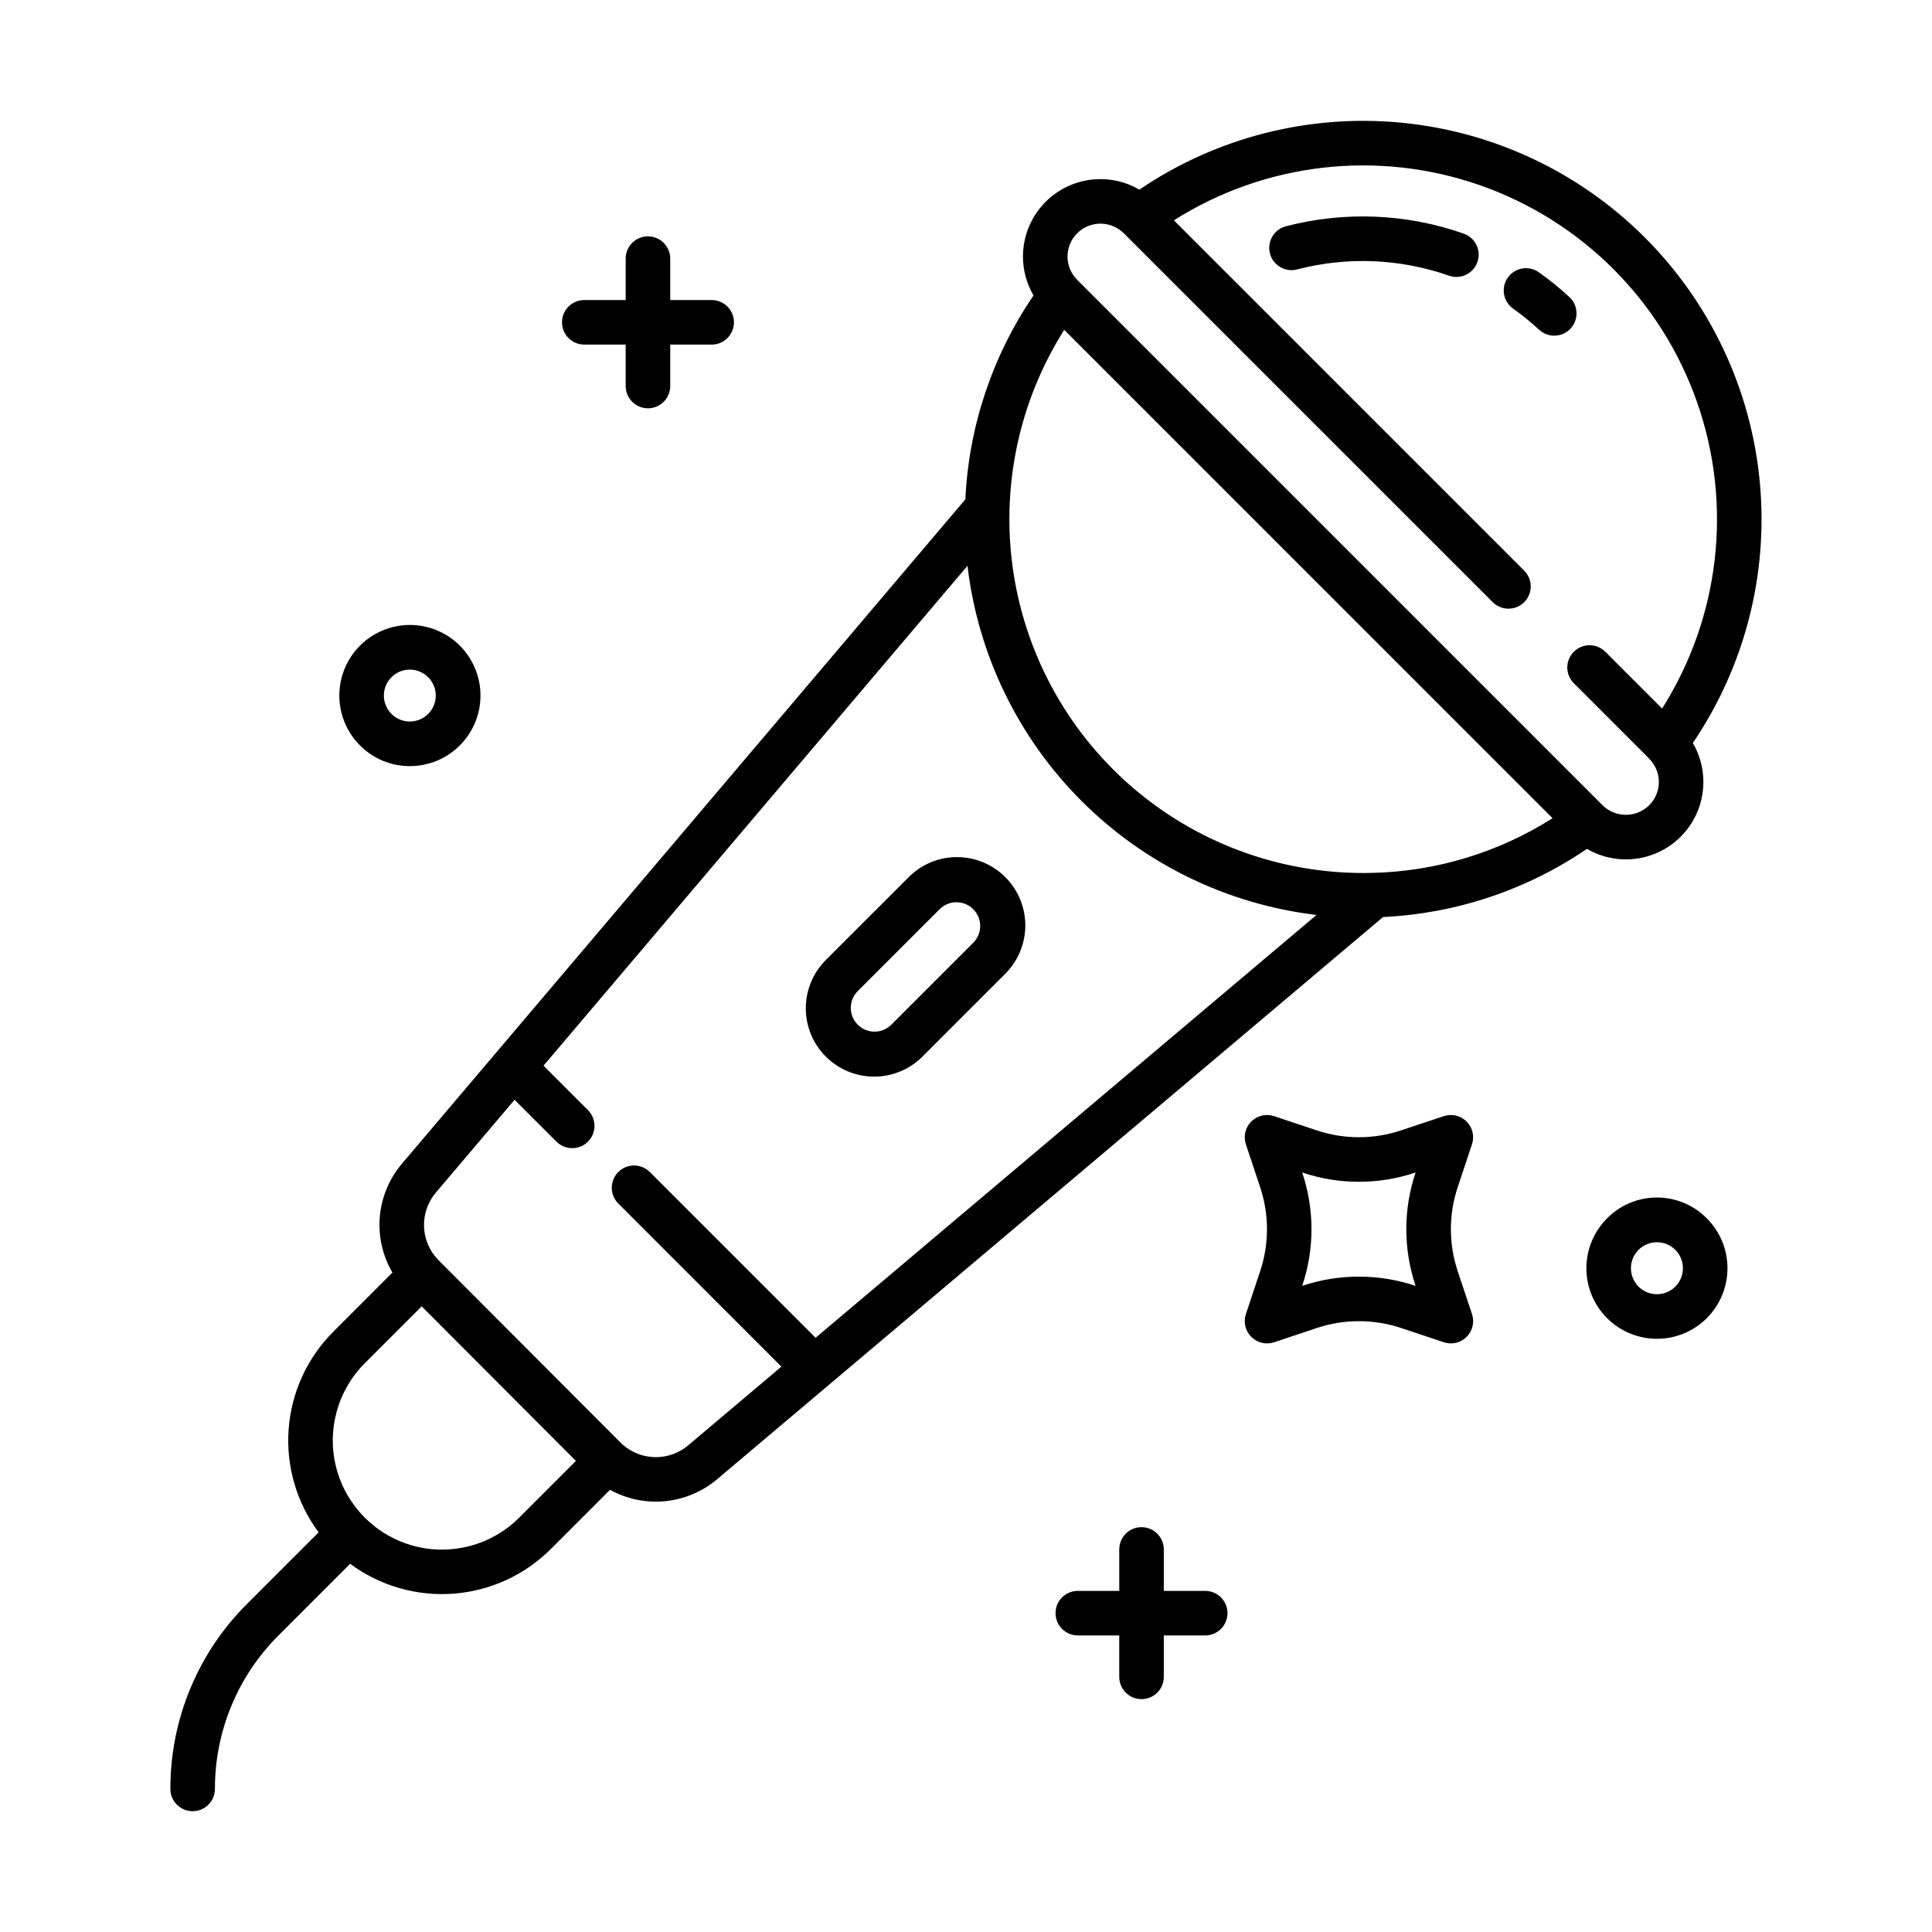
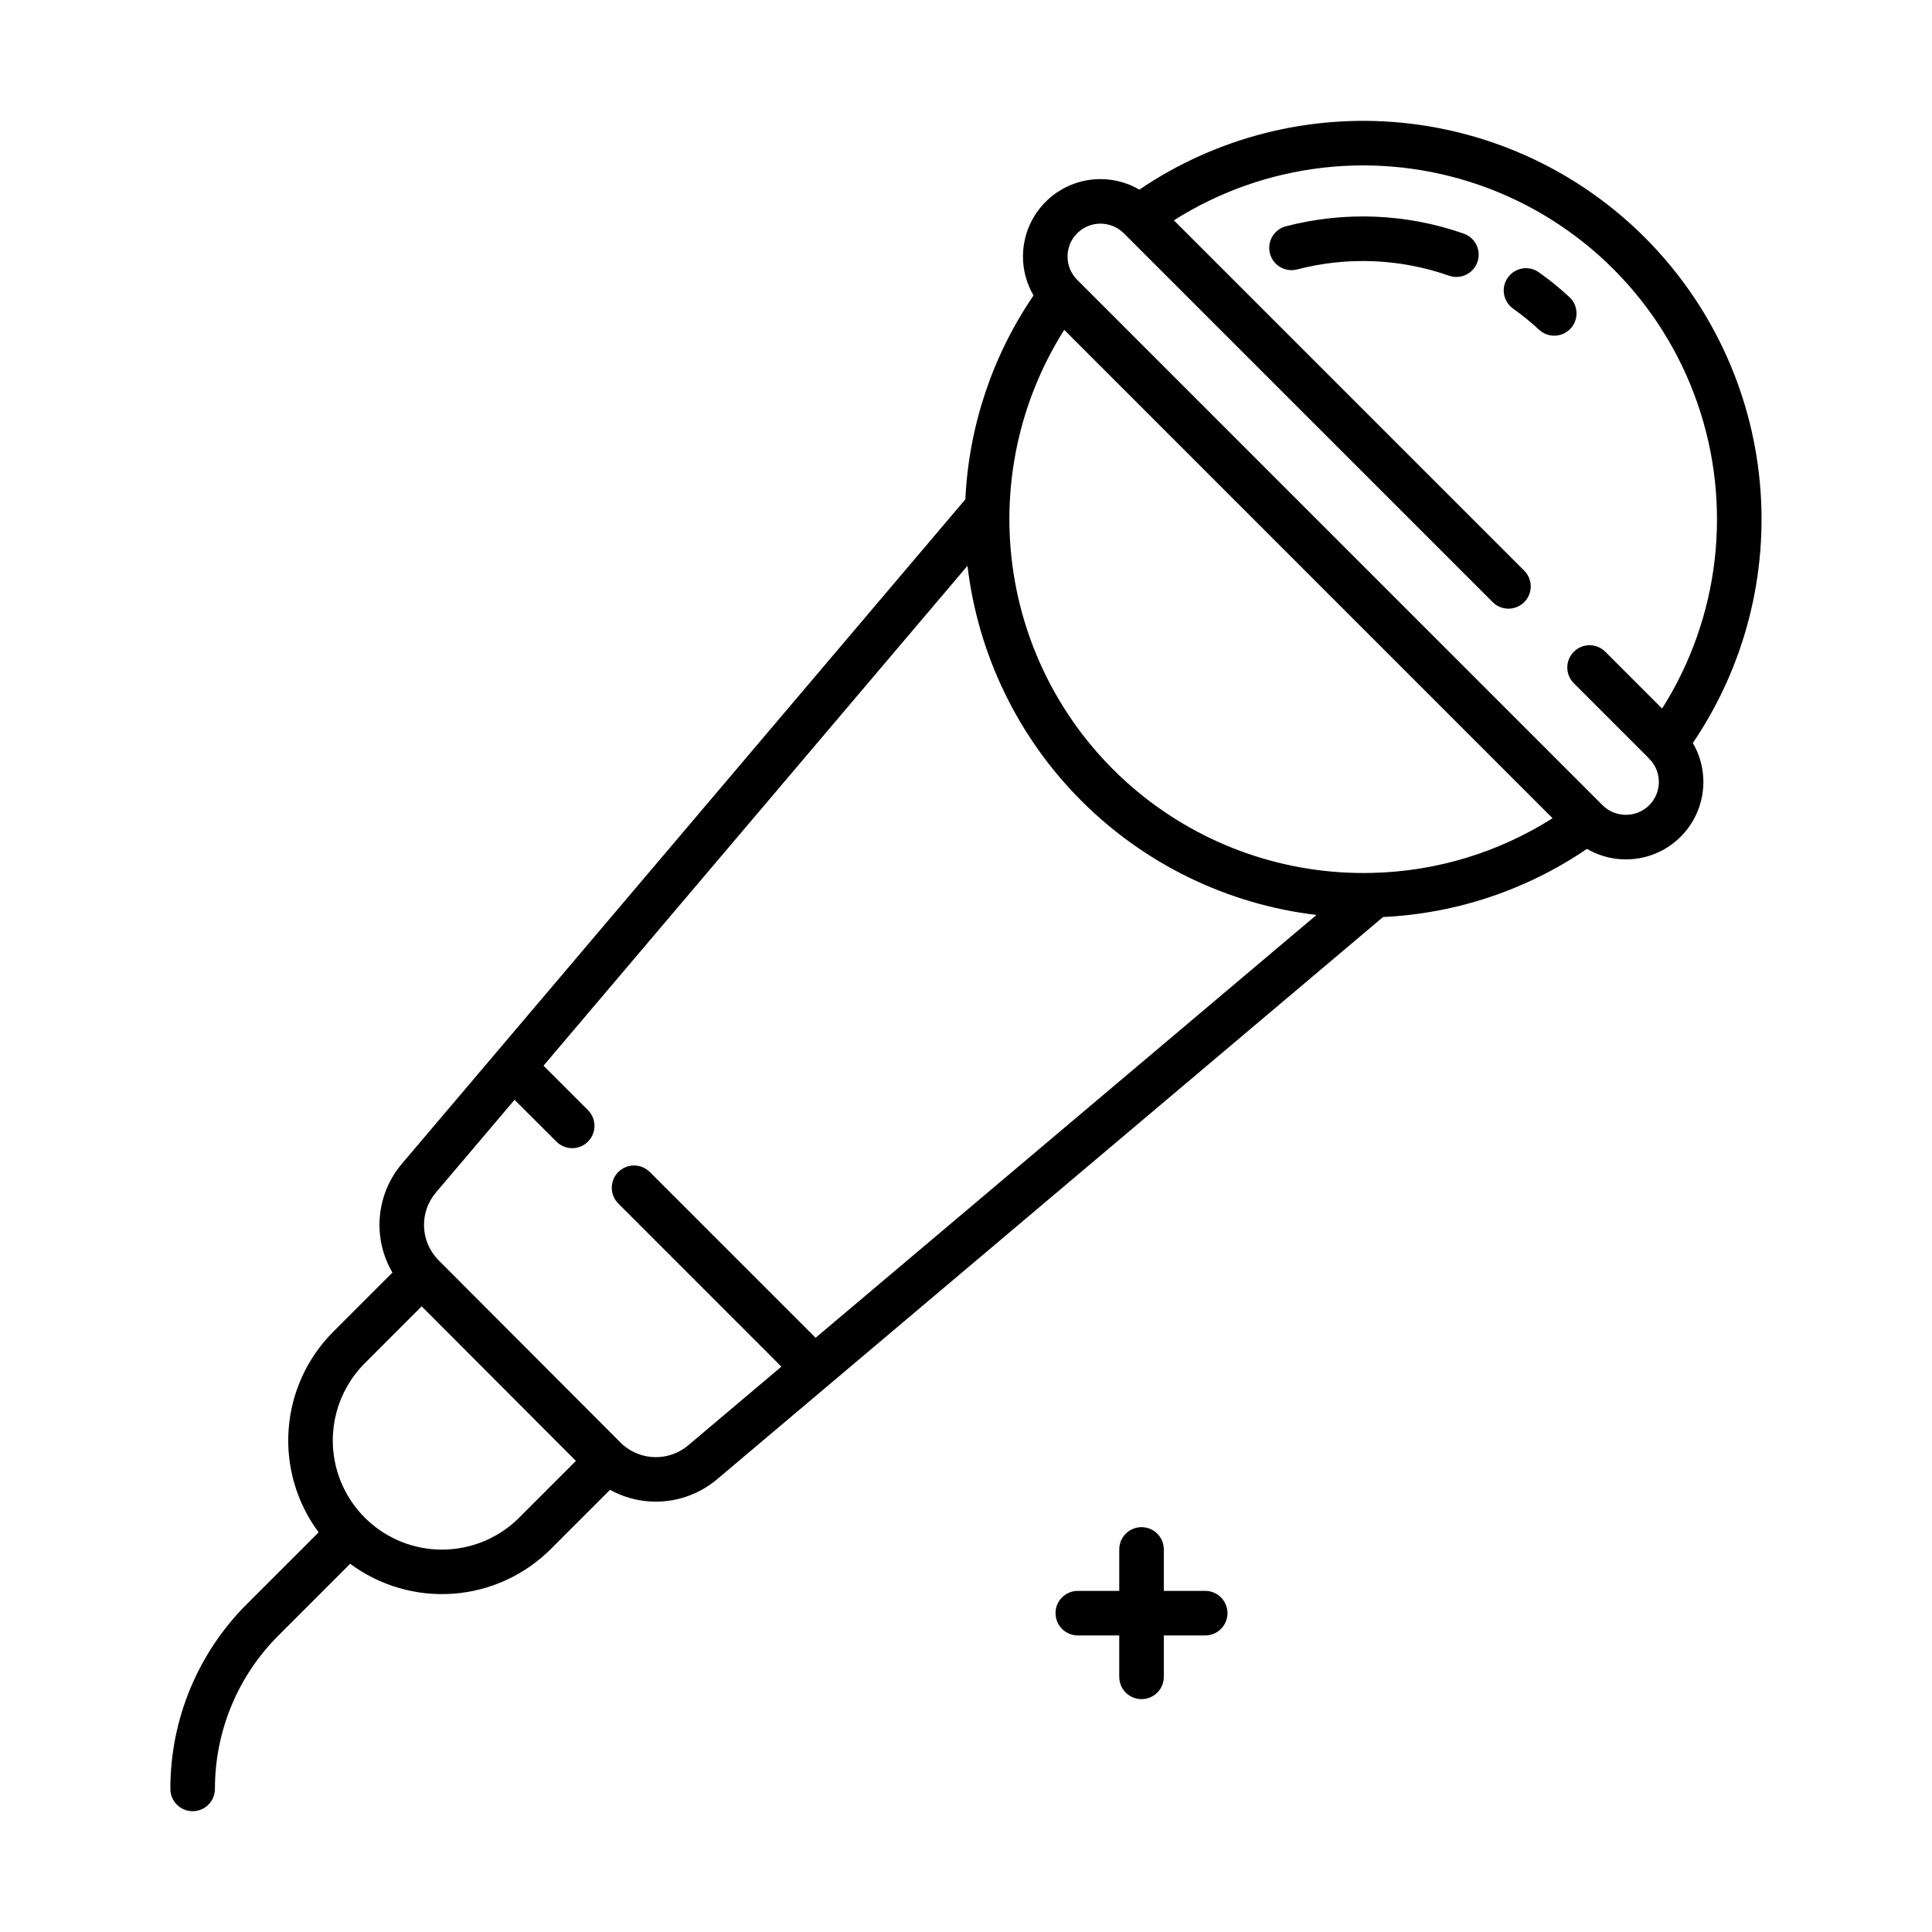
<svg xmlns="http://www.w3.org/2000/svg" fill="#000000" width="800px" height="800px" version="1.1" viewBox="144 144 512 512">
  <g>
-     <path d="m397.62 371.14c-4.801-0.012-9.406 1.898-12.793 5.301l-21.695 21.691c-3.516 3.367-5.531 8.012-5.582 12.879-0.055 4.871 1.855 9.555 5.301 13 3.441 3.441 8.125 5.356 12.996 5.305 4.867-0.055 9.512-2.062 12.879-5.578l21.699-21.699c3.391-3.394 5.293-8 5.293-12.797-0.004-4.801-1.91-9.402-5.305-12.797-3.391-3.394-7.992-5.301-12.793-5.305zm4.453 22.551-21.695 21.695v0.004c-1.164 1.25-2.789 1.977-4.496 2.008-1.711 0.031-3.359-0.633-4.566-1.844-1.211-1.207-1.875-2.856-1.848-4.566 0.031-1.711 0.758-3.332 2.008-4.5l21.695-21.699 0.004 0.004c2.481-2.309 6.344-2.238 8.742 0.156 2.394 2.398 2.465 6.262 0.156 8.742z" />
    <path d="m463.39 565.6h-10.969v-10.984c0-3.258-2.644-5.902-5.906-5.902s-5.902 2.644-5.902 5.902v10.98l-10.984 0.004c-3.258 0-5.902 2.641-5.902 5.902s2.644 5.906 5.902 5.906h10.98v10.98h0.004c0 3.262 2.641 5.902 5.902 5.902s5.906-2.641 5.906-5.902v-10.98h10.973-0.004c3.262 0 5.906-2.644 5.906-5.906s-2.644-5.902-5.906-5.902z" />
-     <path d="m569.88 466.88c-3.504 3.508-5.473 8.262-5.473 13.219 0 4.957 1.969 9.715 5.477 13.219 3.508 3.508 8.262 5.477 13.219 5.477s9.715-1.969 13.219-5.477c3.508-3.504 5.477-8.262 5.477-13.219 0.004-4.957-1.965-9.711-5.473-13.219-3.492-3.535-8.254-5.527-13.223-5.527s-9.73 1.992-13.223 5.527zm18.098 18.086c-2.691 2.688-7.055 2.688-9.746 0-2.691-2.691-2.691-7.055 0-9.746 2.691-2.688 7.055-2.688 9.746 0.004 2.684 2.691 2.684 7.047 0 9.742z" />
-     <path d="m298.84 235.32h10.973v10.98c0 3.262 2.641 5.906 5.902 5.906s5.902-2.644 5.902-5.906v-10.98h10.984c3.258 0 5.902-2.644 5.902-5.906 0-3.258-2.644-5.902-5.902-5.902h-10.984v-10.973c0-3.258-2.641-5.902-5.902-5.902s-5.902 2.644-5.902 5.902v10.973h-10.973c-3.262 0-5.906 2.644-5.906 5.902 0 3.262 2.644 5.906 5.906 5.906z" />
-     <path d="m252.62 347.03c5.816 0 11.301-2.699 14.844-7.312 3.543-4.613 4.738-10.609 3.234-16.227-1.5-5.621-5.531-10.219-10.902-12.445-5.375-2.227-11.477-1.832-16.512 1.078-5.039 2.906-8.438 7.988-9.199 13.754-0.758 5.766 1.203 11.559 5.316 15.668 3.496 3.519 8.258 5.496 13.219 5.484zm-4.859-23.566v-0.004c2.32-2.312 5.953-2.66 8.676-0.836s3.777 5.316 2.519 8.344c-1.254 3.027-4.473 4.746-7.688 4.109-3.215-0.641-5.531-3.461-5.535-6.738-0.008-1.832 0.723-3.59 2.027-4.879z" />
-     <path d="m534.09 447.26c0.707-2.121 0.156-4.457-1.426-6.039-1.578-1.582-3.918-2.137-6.039-1.43l-11.414 3.801c-7.195 2.383-14.969 2.383-22.164 0l-11.406-3.797 0.004-0.004c-2.121-0.707-4.461-0.152-6.043 1.426-1.578 1.582-2.133 3.918-1.426 6.039l3.801 11.422h-0.004c2.387 7.191 2.387 14.965 0 22.156l-3.797 11.414c-0.707 2.121-0.152 4.461 1.43 6.039 1.582 1.582 3.922 2.133 6.043 1.426l11.398-3.805v-0.004c7.199-2.375 14.969-2.375 22.168 0l11.414 3.809c2.121 0.711 4.461 0.156 6.043-1.426 1.582-1.582 2.133-3.922 1.426-6.043l-3.809-11.414c-2.383-7.191-2.383-14.961 0-22.152zm-15.008 37.305 0.066 0.207-0.211-0.07c-9.621-3.18-20.008-3.18-29.633 0l-0.203 0.066 0.066-0.203c3.188-9.617 3.188-20.004 0-29.621l-0.074-0.223 0.211 0.07v0.004c9.621 3.188 20.012 3.188 29.633 0l0.215-0.07-0.07 0.215h-0.004c-3.188 9.617-3.184 20.008 0.004 29.625z" />
    <path d="m531.87 205.9c-15.156-5.305-31.551-5.981-47.09-1.93-3.156 0.82-5.051 4.043-4.231 7.199 0.82 3.156 4.043 5.051 7.199 4.231 13.277-3.457 27.285-2.883 40.234 1.652 1.48 0.527 3.109 0.441 4.527-0.238s2.508-1.895 3.023-3.379c0.52-1.484 0.422-3.117-0.266-4.527-0.688-1.414-1.91-2.496-3.398-3.004z" />
    <path d="m551.86 216.19c-1.273-0.922-2.867-1.297-4.418-1.039-1.551 0.258-2.938 1.121-3.848 2.406-0.914 1.281-1.273 2.875-1.008 4.422 0.27 1.551 1.145 2.93 2.434 3.832 2.402 1.711 4.695 3.574 6.859 5.574 2.394 2.215 6.129 2.07 8.344-0.324 2.215-2.391 2.07-6.129-0.324-8.344-2.539-2.344-5.223-4.527-8.039-6.527z" />
    <path d="m579.91 206.95c-17.367-17.367-40.246-28.137-64.699-30.453-24.453-2.316-48.949 3.961-69.27 17.758-4.176-2.434-9.078-3.312-13.84-2.484s-9.078 3.309-12.188 7.008c-3.113 3.699-4.816 8.379-4.816 13.211 0 3.621 0.965 7.18 2.797 10.305-10.902 15.996-17.156 34.703-18.066 54.039l-149.31 176.06c-3.359 3.957-5.406 8.855-5.859 14.023-0.449 5.172 0.715 10.352 3.34 14.828l-15.68 15.684c-6.918 6.918-11.117 16.094-11.828 25.852-0.711 9.758 2.109 19.449 7.949 27.297l-18.859 18.855c-13.098 12.992-20.457 30.688-20.43 49.141 0 1.566 0.617 3.07 1.727 4.176 1.105 1.109 2.606 1.734 4.172 1.734h0.004c3.258 0 5.902-2.637 5.906-5.894-0.023-15.324 6.086-30.016 16.965-40.801l18.871-18.875c7.856 5.828 17.535 8.641 27.289 7.93 9.75-0.707 18.922-4.894 25.848-11.797l15.734-15.734c4.449 2.461 9.535 3.512 14.594 3.019 5.059-0.496 9.848-2.512 13.734-5.781l176.53-149.03c19.336-0.91 38.039-7.164 54.035-18.062 4.18 2.434 9.082 3.312 13.848 2.484 4.762-0.828 9.078-3.309 12.191-7.012 3.113-3.699 4.816-8.379 4.816-13.215 0-3.625-0.965-7.184-2.797-10.309 13.785-20.324 20.059-44.816 17.738-69.266-2.316-24.449-13.086-47.324-30.449-64.691zm-298.32 339.24c-7.312 7.309-17.965 10.164-27.949 7.488-9.984-2.672-17.785-10.473-20.461-20.457-2.676-9.984 0.18-20.641 7.488-27.949l15.078-15.078 40.875 40.965zm78.547-47.664-43.93-43.93h-0.004c-2.305-2.305-6.043-2.305-8.348 0s-2.305 6.043 0 8.348l43.223 43.23-24.699 20.852 0.004 0.004c-5.055 4.262-12.477 4.164-17.418-0.23-0.188-0.172-0.375-0.352-0.555-0.535l-48.168-48.277-0.105-0.105c-0.031-0.035-0.062-0.07-0.098-0.105h-0.008c-4.688-4.914-4.906-12.578-0.508-17.75l20.84-24.57 11.098 11.09c2.305 2.305 6.043 2.305 8.348 0 2.309-2.305 2.309-6.043 0-8.352l-11.777-11.777 112.36-132.48c2.785 23.57 13.422 45.52 30.203 62.305s38.723 27.434 62.293 30.227zm147.54-123.2c-22.754 0.582-44.941-7.133-62.426-21.703-17.488-14.57-29.078-35-32.617-57.484-3.535-22.484 1.223-45.488 13.395-64.723l129.41 129.42c-14.301 9.086-30.816 14.098-47.758 14.492zm76.801-43.555-14.996-14.996c-1.102-1.133-2.613-1.773-4.191-1.785s-3.098 0.613-4.215 1.73c-1.117 1.117-1.738 2.633-1.73 4.215 0.012 1.578 0.656 3.086 1.789 4.188l19.59 19.59v0.004c0.156 0.203 0.328 0.398 0.508 0.582 0.047 0.047 0.105 0.078 0.156 0.121 3.09 3.445 2.945 8.711-0.336 11.977-3.422 3.387-8.934 3.387-12.355 0l-139.29-139.3c-3.359-3.418-3.332-8.902 0.059-12.285 3.387-3.367 8.852-3.394 12.273-0.059 0.055 0.055 0.113 0.109 0.172 0.16l97.637 97.629c1.102 1.121 2.609 1.758 4.184 1.762 1.574 0.008 3.086-0.613 4.199-1.727s1.734-2.625 1.73-4.199c-0.008-1.574-0.645-3.082-1.766-4.188l-92.812-92.805 0.004 0.004c24.172-15.312 54.012-18.746 81.031-9.328 27.02 9.418 48.258 30.656 57.676 57.676 9.422 27.016 5.988 56.859-9.32 81.031z" />
  </g>
</svg>